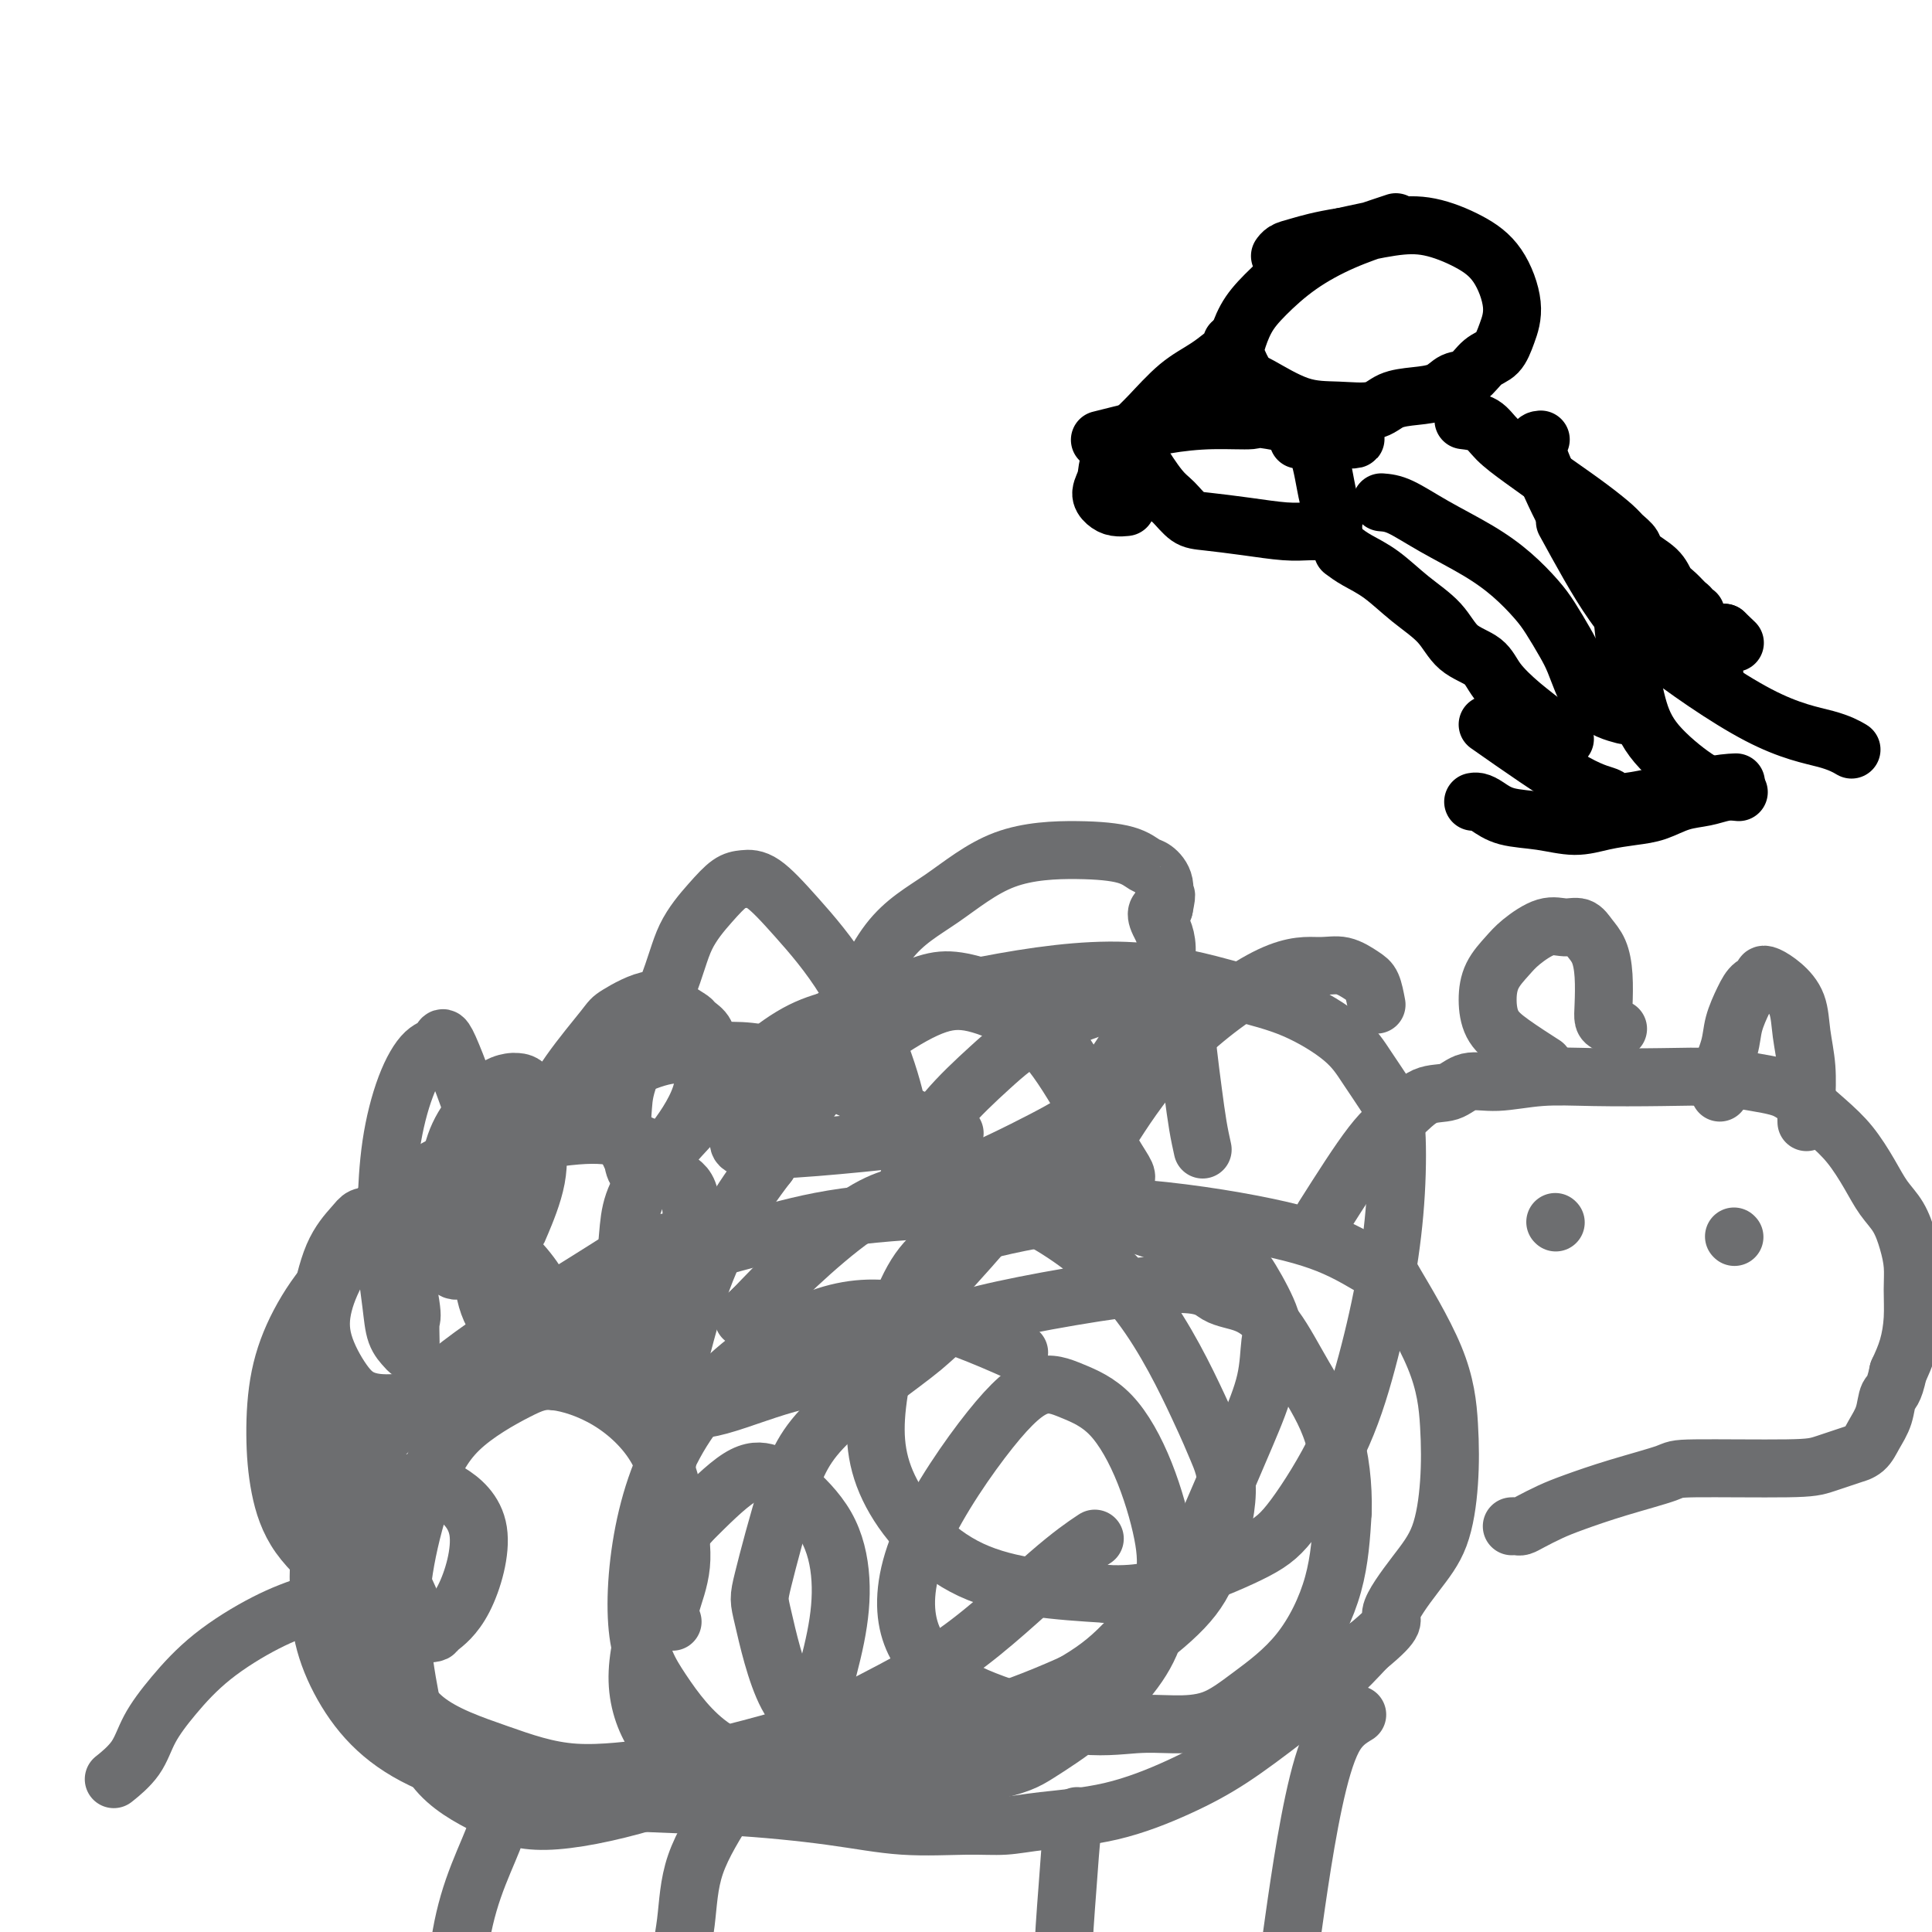
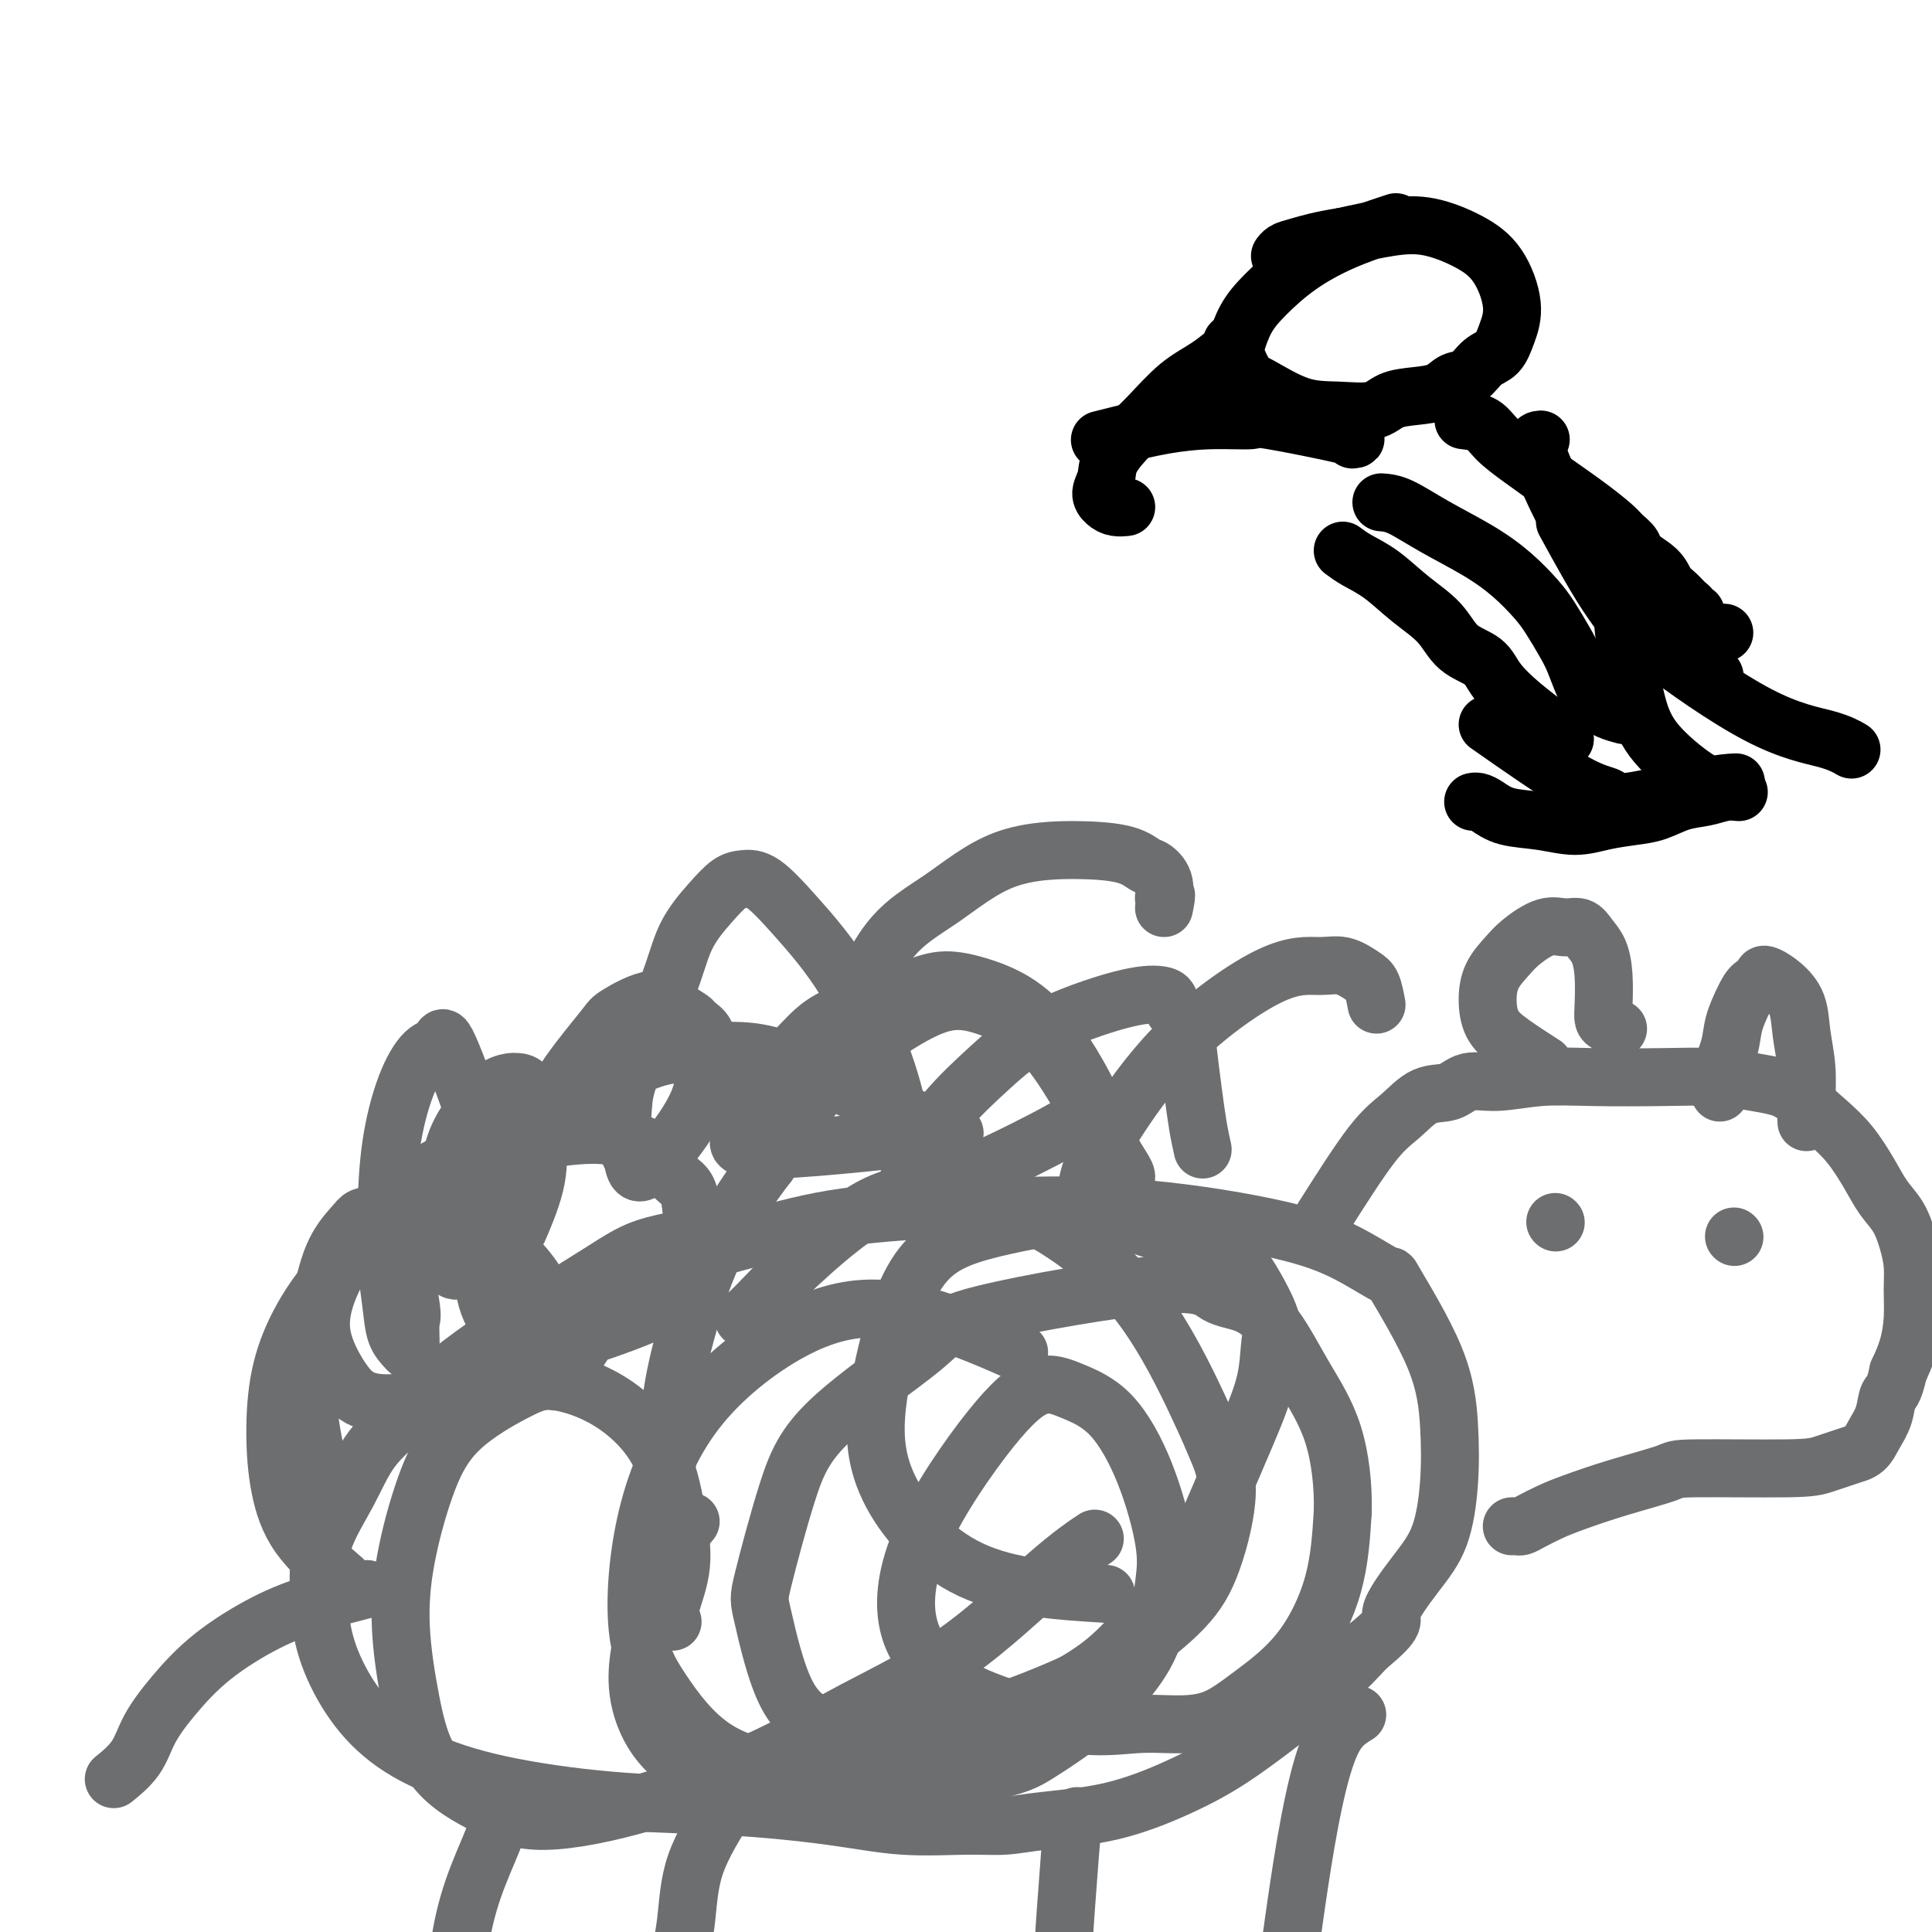
<svg xmlns="http://www.w3.org/2000/svg" viewBox="0 0 400 400" version="1.1">
  <g fill="none" stroke="#6D6E70" stroke-width="12" stroke-linecap="round" stroke-linejoin="round">
    <path d="M139,257c-2.359,0.513 -4.717,1.026 -7,2c-2.283,0.974 -4.489,2.407 -7,4c-2.511,1.593 -5.327,3.344 -8,5c-2.673,1.656 -5.204,3.216 -8,5c-2.796,1.784 -5.856,3.793 -9,6c-3.144,2.207 -6.373,4.614 -9,7c-2.627,2.386 -4.652,4.753 -7,7c-2.348,2.247 -5.021,4.376 -7,7c-1.979,2.624 -3.266,5.745 -5,9c-1.734,3.255 -3.914,6.644 -5,10c-1.086,3.356 -1.078,6.679 -1,10c0.078,3.321 0.227,6.639 1,10c0.773,3.361 2.170,6.764 4,10c1.830,3.236 4.092,6.305 7,9c2.908,2.695 6.463,5.015 11,7c4.537,1.985 10.055,3.636 17,5c6.945,1.364 15.318,2.442 23,3c7.682,0.558 14.675,0.595 22,1c7.325,0.405 14.983,1.178 21,2c6.017,0.822 10.392,1.695 15,2c4.608,0.305 9.450,0.043 13,0c3.550,-0.043 5.810,0.134 8,0c2.190,-0.134 4.311,-0.577 8,-1c3.689,-0.423 8.946,-0.824 14,-2c5.054,-1.176 9.904,-3.127 14,-5c4.096,-1.873 7.438,-3.667 11,-6c3.562,-2.333 7.344,-5.205 11,-8c3.656,-2.795 7.188,-5.513 10,-8c2.812,-2.487 4.906,-4.744 7,-7" />
    <path d="M283,341c6.935,-5.679 4.773,-5.378 5,-7c0.227,-1.622 2.842,-5.169 5,-8c2.158,-2.831 3.859,-4.946 5,-8c1.141,-3.054 1.724,-7.045 2,-11c0.276,-3.955 0.246,-7.873 0,-12c-0.246,-4.127 -0.709,-8.462 -3,-14c-2.291,-5.538 -6.410,-12.280 -8,-15c-1.590,-2.720 -0.651,-1.420 -2,-2c-1.349,-0.580 -4.986,-3.041 -9,-5c-4.014,-1.959 -8.404,-3.417 -16,-5c-7.596,-1.583 -18.398,-3.291 -29,-4c-10.602,-0.709 -21.005,-0.417 -31,0c-9.995,0.417 -19.581,0.961 -27,2c-7.419,1.039 -12.672,2.575 -18,4c-5.328,1.425 -10.732,2.741 -14,4c-3.268,1.259 -4.399,2.463 -6,4c-1.601,1.537 -3.673,3.407 -6,5c-2.327,1.593 -4.911,2.910 -7,5c-2.089,2.090 -3.684,4.952 -5,7c-1.316,2.048 -2.354,3.282 -3,4c-0.646,0.718 -0.899,0.919 -1,1c-0.101,0.081 -0.051,0.040 0,0" />
    <path d="M274,252c3.664,-5.778 7.329,-11.556 10,-15c2.671,-3.444 4.349,-4.554 6,-6c1.651,-1.446 3.273,-3.228 5,-4c1.727,-0.772 3.557,-0.532 5,-1c1.443,-0.468 2.500,-1.642 4,-2c1.500,-0.358 3.445,0.099 6,0c2.555,-0.099 5.722,-0.756 9,-1c3.278,-0.244 6.666,-0.077 11,0c4.334,0.077 9.612,0.063 14,0c4.388,-0.063 7.884,-0.173 11,0c3.116,0.173 5.852,0.631 8,1c2.148,0.369 3.709,0.649 5,1c1.291,0.351 2.312,0.771 4,2c1.688,1.229 4.041,3.265 6,5c1.959,1.735 3.522,3.170 5,5c1.478,1.830 2.869,4.057 4,6c1.131,1.943 2.002,3.603 3,5c0.998,1.397 2.125,2.532 3,4c0.875,1.468 1.500,3.270 2,5c0.500,1.730 0.874,3.389 1,5c0.126,1.611 0.003,3.174 0,5c-0.003,1.826 0.115,3.915 0,6c-0.115,2.085 -0.461,4.167 -1,6c-0.539,1.833 -1.269,3.416 -2,5" />
    <path d="M393,284c-0.883,4.346 -1.590,4.212 -2,5c-0.410,0.788 -0.521,2.496 -1,4c-0.479,1.504 -1.325,2.802 -2,4c-0.675,1.198 -1.180,2.297 -2,3c-0.820,0.703 -1.954,1.011 -2,1c-0.046,-0.011 0.997,-0.341 0,0c-0.997,0.341 -4.034,1.354 -6,2c-1.966,0.646 -2.861,0.925 -8,1c-5.139,0.075 -14.523,-0.055 -19,0c-4.477,0.055 -4.046,0.294 -6,1c-1.954,0.706 -6.292,1.877 -10,3c-3.708,1.123 -6.786,2.196 -9,3c-2.214,0.804 -3.564,1.340 -5,2c-1.436,0.660 -2.959,1.445 -4,2c-1.041,0.555 -1.599,0.881 -2,1c-0.401,0.119 -0.643,0.032 -1,0c-0.357,-0.032 -0.827,-0.009 -1,0c-0.173,0.009 -0.049,0.002 0,0c0.049,-0.002 0.025,-0.001 0,0" />
    <path d="M359,256c0.000,0.000 0.100,0.100 0.1,0.1" />
    <path d="M322,253c0.000,0.000 0.100,0.100 0.1,0.1" />
    <path d="M249,238c-0.336,-1.520 -0.671,-3.040 -1,-5c-0.329,-1.960 -0.651,-4.360 -1,-7c-0.349,-2.640 -0.723,-5.520 -1,-8c-0.277,-2.480 -0.455,-4.560 -1,-6c-0.545,-1.440 -1.458,-2.240 -2,-3c-0.542,-0.760 -0.714,-1.480 -1,-2c-0.286,-0.520 -0.686,-0.838 -2,-1c-1.314,-0.162 -3.542,-0.166 -8,1c-4.458,1.166 -11.146,3.503 -16,6c-4.854,2.497 -7.874,5.156 -11,8c-3.126,2.844 -6.357,5.874 -9,9c-2.643,3.126 -4.699,6.350 -6,9c-1.301,2.650 -1.846,4.727 -2,6c-0.154,1.273 0.083,1.741 0,2c-0.083,0.259 -0.485,0.307 1,0c1.485,-0.307 4.856,-0.970 10,-3c5.144,-2.030 12.059,-5.429 17,-8c4.941,-2.571 7.908,-4.316 9,-6c1.092,-1.684 0.311,-3.309 0,-4c-0.311,-0.691 -0.150,-0.449 -1,-2c-0.850,-1.551 -2.711,-4.894 -5,-8c-2.289,-3.106 -5.006,-5.973 -8,-8c-2.994,-2.027 -6.267,-3.213 -9,-4c-2.733,-0.787 -4.928,-1.173 -7,-1c-2.072,0.173 -4.021,0.907 -7,2c-2.979,1.093 -6.990,2.547 -11,4" />
    <path d="M177,209c-5.857,1.842 -7.999,3.948 -10,6c-2.001,2.052 -3.860,4.049 -6,6c-2.140,1.951 -4.563,3.857 -6,6c-1.437,2.143 -1.890,4.525 -2,6c-0.110,1.475 0.123,2.043 0,3c-0.123,0.957 -0.602,2.304 8,2c8.602,-0.304 26.286,-2.260 33,-3c6.714,-0.740 2.459,-0.266 1,0c-1.459,0.266 -0.122,0.324 0,0c0.122,-0.324 -0.973,-1.029 -5,-3c-4.027,-1.971 -10.988,-5.209 -17,-8c-6.012,-2.791 -11.075,-5.135 -16,-6c-4.925,-0.865 -9.712,-0.253 -13,0c-3.288,0.253 -5.076,0.145 -8,1c-2.924,0.855 -6.984,2.672 -11,5c-4.016,2.328 -7.986,5.168 -11,8c-3.014,2.832 -5.070,5.658 -7,9c-1.930,3.342 -3.732,7.202 -5,11c-1.268,3.798 -2.001,7.536 -2,11c0.001,3.464 0.736,6.656 2,9c1.264,2.344 3.057,3.840 5,5c1.943,1.160 4.037,1.983 9,1c4.963,-0.983 12.795,-3.773 18,-6c5.205,-2.227 7.784,-3.892 9,-5c1.216,-1.108 1.068,-1.658 1,-2c-0.068,-0.342 -0.057,-0.477 0,-1c0.057,-0.523 0.159,-1.435 0,-4c-0.159,-2.565 -0.580,-6.782 -1,-11" />
    <path d="M143,249c-0.509,-3.656 -1.782,-3.797 -3,-5c-1.218,-1.203 -2.381,-3.468 -4,-5c-1.619,-1.532 -3.696,-2.333 -6,-3c-2.304,-0.667 -4.837,-1.201 -9,-1c-4.163,0.201 -9.957,1.138 -15,2c-5.043,0.862 -9.333,1.649 -14,4c-4.667,2.351 -9.709,6.267 -12,8c-2.291,1.733 -1.832,1.282 -3,3c-1.168,1.718 -3.964,5.606 -6,9c-2.036,3.394 -3.311,6.296 -4,9c-0.689,2.704 -0.793,5.211 0,8c0.793,2.789 2.482,5.861 4,8c1.518,2.139 2.865,3.345 5,4c2.135,0.655 5.059,0.761 10,0c4.941,-0.761 11.900,-2.387 17,-4c5.100,-1.613 8.342,-3.213 10,-4c1.658,-0.787 1.731,-0.761 2,-1c0.269,-0.239 0.732,-0.741 1,-1c0.268,-0.259 0.340,-0.274 0,-2c-0.340,-1.726 -1.091,-5.164 -3,-9c-1.909,-3.836 -4.977,-8.071 -9,-11c-4.023,-2.929 -9.002,-4.553 -12,-5c-2.998,-0.447 -4.015,0.283 -6,1c-1.985,0.717 -4.939,1.422 -8,3c-3.061,1.578 -6.230,4.028 -9,7c-2.770,2.972 -5.140,6.465 -7,10c-1.860,3.535 -3.208,7.110 -4,11c-0.792,3.890 -1.027,8.094 -1,12c0.027,3.906 0.315,7.513 1,11c0.685,3.487 1.767,6.853 4,10c2.233,3.147 5.616,6.073 9,9" />
-     <path d="M71,327c3.167,2.601 6.586,4.605 9,6c2.414,1.395 3.824,2.181 5,3c1.176,0.819 2.117,1.670 3,2c0.883,0.330 1.707,0.138 2,0c0.293,-0.138 0.055,-0.223 1,-1c0.945,-0.777 3.072,-2.247 5,-6c1.928,-3.753 3.657,-9.788 3,-14c-0.657,-4.212 -3.701,-6.601 -6,-8c-2.299,-1.399 -3.853,-1.809 -5,-2c-1.147,-0.191 -1.887,-0.164 -3,0c-1.113,0.164 -2.599,0.464 -4,2c-1.401,1.536 -2.717,4.307 -4,7c-1.283,2.693 -2.534,5.308 -2,10c0.534,4.692 2.853,11.460 5,17c2.147,5.540 4.120,9.852 8,13c3.880,3.148 9.665,5.131 15,7c5.335,1.869 10.219,3.622 16,4c5.781,0.378 12.459,-0.621 16,-1c3.541,-0.379 3.945,-0.139 8,-1c4.055,-0.861 11.762,-2.823 16,-4c4.238,-1.177 5.007,-1.570 6,-2c0.993,-0.430 2.208,-0.898 3,-2c0.792,-1.102 1.160,-2.837 2,-6c0.840,-3.163 2.151,-7.754 3,-12c0.849,-4.246 1.236,-8.146 1,-12c-0.236,-3.854 -1.094,-7.663 -3,-11c-1.906,-3.337 -4.862,-6.204 -7,-8c-2.138,-1.796 -3.460,-2.522 -5,-3c-1.540,-0.478 -3.297,-0.708 -6,1c-2.703,1.708 -6.351,5.354 -10,9" />
    <path d="M143,315c-4.066,4.597 -6.231,11.088 -8,17c-1.769,5.912 -3.141,11.245 -3,16c0.141,4.755 1.794,8.932 4,12c2.206,3.068 4.966,5.026 9,7c4.034,1.974 9.342,3.964 14,5c4.658,1.036 8.668,1.120 17,0c8.332,-1.120 20.988,-3.442 28,-5c7.012,-1.558 8.379,-2.350 11,-4c2.621,-1.650 6.495,-4.156 10,-7c3.505,-2.844 6.642,-6.026 9,-9c2.358,-2.974 3.936,-5.741 5,-9c1.064,-3.259 1.613,-7.012 2,-10c0.387,-2.988 0.613,-5.211 0,-9c-0.613,-3.789 -2.066,-9.143 -4,-14c-1.934,-4.857 -4.349,-9.217 -7,-12c-2.651,-2.783 -5.538,-3.987 -8,-5c-2.462,-1.013 -4.500,-1.833 -7,-1c-2.500,0.833 -5.464,3.319 -10,9c-4.536,5.681 -10.645,14.557 -14,22c-3.355,7.443 -3.957,13.455 -3,18c0.957,4.545 3.474,7.624 6,10c2.526,2.376 5.062,4.048 10,6c4.938,1.952 12.280,4.185 18,5c5.720,0.815 9.819,0.213 13,0c3.181,-0.213 5.444,-0.038 8,0c2.556,0.038 5.406,-0.062 8,-1c2.594,-0.938 4.932,-2.715 8,-5c3.068,-2.285 6.864,-5.077 10,-9c3.136,-3.923 5.610,-8.978 7,-14c1.390,-5.022 1.695,-10.011 2,-15" />
    <path d="M278,313c0.143,-5.358 -0.499,-11.254 -2,-16c-1.501,-4.746 -3.860,-8.342 -6,-12c-2.140,-3.658 -4.063,-7.378 -6,-10c-1.937,-2.622 -3.890,-4.146 -6,-5c-2.110,-0.854 -4.377,-1.038 -6,-2c-1.623,-0.962 -2.603,-2.703 -12,-2c-9.397,0.703 -27.212,3.848 -36,6c-8.788,2.152 -8.550,3.309 -13,7c-4.450,3.691 -13.587,9.914 -19,15c-5.413,5.086 -7.103,9.033 -9,15c-1.897,5.967 -4.001,13.954 -5,18c-0.999,4.046 -0.893,4.150 0,8c0.893,3.850 2.573,11.445 5,16c2.427,4.555 5.603,6.071 9,7c3.397,0.929 7.016,1.273 12,1c4.984,-0.273 11.333,-1.163 18,-3c6.667,-1.837 13.652,-4.621 19,-7c5.348,-2.379 9.059,-4.354 13,-7c3.941,-2.646 8.111,-5.961 11,-9c2.889,-3.039 4.498,-5.800 6,-10c1.502,-4.200 2.896,-9.839 3,-14c0.104,-4.161 -1.083,-6.843 -2,-9c-0.917,-2.157 -1.565,-3.790 -4,-9c-2.435,-5.210 -6.659,-13.997 -12,-21c-5.341,-7.003 -11.801,-12.223 -18,-16c-6.199,-3.777 -12.136,-6.110 -17,-7c-4.864,-0.890 -8.654,-0.338 -11,0c-2.346,0.338 -3.247,0.462 -5,1c-1.753,0.538 -4.356,1.491 -8,4c-3.644,2.509 -8.327,6.574 -12,10c-3.673,3.426 -6.337,6.213 -9,9" />
    <path d="M156,271c-3.489,3.178 -1.711,1.622 -1,1c0.711,-0.622 0.356,-0.311 0,0" />
    <path d="M76,329c-3.795,0.975 -7.590,1.949 -11,3c-3.410,1.051 -6.434,2.177 -10,4c-3.566,1.823 -7.674,4.342 -11,7c-3.326,2.658 -5.869,5.455 -8,8c-2.131,2.545 -3.850,4.837 -5,7c-1.150,2.163 -1.733,4.198 -3,6c-1.267,1.802 -3.219,3.372 -4,4c-0.781,0.628 -0.390,0.314 0,0" />
    <path d="M281,355c-1.737,1.058 -3.474,2.115 -5,5c-1.526,2.885 -2.840,7.596 -4,13c-1.160,5.404 -2.167,11.501 -3,17c-0.833,5.499 -1.491,10.402 -2,14c-0.509,3.598 -0.868,5.892 -1,7c-0.132,1.108 -0.038,1.031 0,1c0.038,-0.031 0.019,-0.015 0,0" />
    <path d="M223,376c-0.340,0.294 -0.679,0.587 -1,3c-0.321,2.413 -0.622,6.945 -1,12c-0.378,5.055 -0.833,10.633 -1,17c-0.167,6.367 -0.045,13.522 0,18c0.045,4.478 0.013,6.279 0,7c-0.013,0.721 -0.006,0.360 0,0" />
    <path d="M151,373c-2.784,4.419 -5.568,8.838 -7,13c-1.432,4.162 -1.512,8.068 -2,12c-0.488,3.932 -1.385,7.891 -2,12c-0.615,4.109 -0.948,8.370 -1,12c-0.052,3.630 0.178,6.631 0,8c-0.178,1.369 -0.765,1.105 -1,1c-0.235,-0.105 -0.117,-0.053 0,0" />
    <path d="M103,377c-0.055,0.857 -0.109,1.714 -1,4c-0.891,2.286 -2.617,6.000 -4,10c-1.383,4.000 -2.423,8.287 -3,13c-0.577,4.713 -0.691,9.851 -1,14c-0.309,4.149 -0.814,7.309 -1,9c-0.186,1.691 -0.053,1.912 0,2c0.053,0.088 0.027,0.044 0,0" />
    <path d="M211,280c-3.666,-1.631 -7.331,-3.261 -12,-5c-4.669,-1.739 -10.340,-3.585 -16,-4c-5.660,-0.415 -11.309,0.602 -18,4c-6.691,3.398 -14.423,9.178 -20,16c-5.577,6.822 -8.997,14.687 -11,23c-2.003,8.313 -2.588,17.073 -2,23c0.588,5.927 2.349,9.019 5,13c2.651,3.981 6.190,8.850 11,12c4.810,3.150 10.889,4.580 17,5c6.111,0.420 12.254,-0.170 19,-2c6.746,-1.830 14.094,-4.898 21,-8c6.906,-3.102 13.368,-6.236 18,-9c4.632,-2.764 7.434,-5.156 11,-9c3.566,-3.844 7.897,-9.141 11,-14c3.103,-4.859 4.978,-9.282 7,-14c2.022,-4.718 4.190,-9.731 6,-14c1.810,-4.269 3.263,-7.793 4,-11c0.737,-3.207 0.760,-6.096 1,-8c0.240,-1.904 0.697,-2.825 0,-5c-0.697,-2.175 -2.547,-5.606 -4,-8c-1.453,-2.394 -2.507,-3.751 -8,-6c-5.493,-2.249 -15.423,-5.391 -20,-7c-4.577,-1.609 -3.801,-1.687 -8,-1c-4.199,0.687 -13.374,2.137 -20,4c-6.626,1.863 -10.704,4.137 -14,10c-3.296,5.863 -5.811,15.314 -7,23c-1.189,7.686 -1.051,13.608 2,20c3.051,6.392 9.015,13.255 17,17c7.985,3.745 17.993,4.373 28,5" />
-     <path d="M229,330c7.429,0.394 12.002,-1.120 17,-3c4.998,-1.880 10.420,-4.126 14,-6c3.580,-1.874 5.316,-3.375 8,-7c2.684,-3.625 6.314,-9.372 9,-15c2.686,-5.628 4.428,-11.136 6,-17c1.572,-5.864 2.973,-12.083 4,-18c1.027,-5.917 1.679,-11.532 2,-17c0.321,-5.468 0.309,-10.787 0,-14c-0.309,-3.213 -0.917,-4.318 -2,-6c-1.083,-1.682 -2.640,-3.942 -4,-6c-1.360,-2.058 -2.522,-3.915 -5,-6c-2.478,-2.085 -6.272,-4.399 -10,-6c-3.728,-1.601 -7.390,-2.490 -13,-4c-5.610,-1.510 -13.166,-3.643 -22,-4c-8.834,-0.357 -18.944,1.061 -29,3c-10.056,1.939 -20.059,4.399 -27,6c-6.941,1.601 -10.820,2.345 -18,8c-7.180,5.655 -17.659,16.223 -23,23c-5.341,6.777 -5.543,9.764 -6,15c-0.457,5.236 -1.168,12.720 -1,18c0.168,5.280 1.214,8.356 3,11c1.786,2.644 4.313,4.857 7,6c2.687,1.143 5.534,1.218 10,0c4.466,-1.218 10.550,-3.727 16,-5c5.450,-1.273 10.265,-1.310 24,-15c13.735,-13.690 36.390,-41.032 46,-57c9.610,-15.968 6.174,-20.562 5,-23c-1.174,-2.438 -0.087,-2.719 1,-3" />
    <path d="M241,188c0.902,-4.340 0.156,-2.188 0,-2c-0.156,0.188 0.276,-1.586 0,-3c-0.276,-1.414 -1.261,-2.469 -2,-3c-0.739,-0.531 -1.232,-0.538 -2,-1c-0.768,-0.462 -1.812,-1.378 -4,-2c-2.188,-0.622 -5.519,-0.948 -10,-1c-4.481,-0.052 -10.112,0.170 -15,2c-4.888,1.830 -9.034,5.267 -13,8c-3.966,2.733 -7.751,4.761 -11,9c-3.249,4.239 -5.961,10.687 -7,14c-1.039,3.313 -0.405,3.490 0,5c0.405,1.510 0.581,4.352 1,7c0.419,2.648 1.080,5.102 2,7c0.920,1.898 2.097,3.242 3,4c0.903,0.758 1.530,0.932 2,1c0.470,0.068 0.781,0.029 1,0c0.219,-0.029 0.344,-0.050 0,-2c-0.344,-1.950 -1.159,-5.829 -3,-11c-1.841,-5.171 -4.708,-11.633 -8,-17c-3.292,-5.367 -7.008,-9.638 -10,-13c-2.992,-3.362 -5.259,-5.814 -7,-7c-1.741,-1.186 -2.955,-1.107 -4,-1c-1.045,0.107 -1.923,0.243 -3,1c-1.077,0.757 -2.355,2.136 -4,4c-1.645,1.864 -3.658,4.213 -5,7c-1.342,2.787 -2.014,6.012 -4,11c-1.986,4.988 -5.285,11.739 -7,16c-1.715,4.261 -1.846,6.032 -2,8c-0.154,1.968 -0.330,4.134 0,6c0.330,1.866 1.165,3.433 2,5" />
    <path d="M131,240c0.470,3.568 1.644,2.989 3,2c1.356,-0.989 2.892,-2.387 5,-5c2.108,-2.613 4.788,-6.440 6,-10c1.212,-3.560 0.958,-6.854 1,-9c0.042,-2.146 0.381,-3.146 0,-4c-0.381,-0.854 -1.482,-1.564 -2,-2c-0.518,-0.436 -0.452,-0.600 -1,-1c-0.548,-0.400 -1.710,-1.037 -3,-2c-1.290,-0.963 -2.709,-2.252 -5,-2c-2.291,0.252 -5.456,2.047 -7,3c-1.544,0.953 -1.467,1.065 -3,3c-1.533,1.935 -4.674,5.693 -7,9c-2.326,3.307 -3.835,6.165 -5,9c-1.165,2.835 -1.986,5.649 -3,9c-1.014,3.351 -2.222,7.240 -3,10c-0.778,2.760 -1.125,4.393 -1,5c0.125,0.607 0.724,0.190 1,0c0.276,-0.190 0.230,-0.152 1,-2c0.770,-1.848 2.358,-5.581 3,-9c0.642,-3.419 0.339,-6.524 0,-9c-0.339,-2.476 -0.716,-4.324 -1,-6c-0.284,-1.676 -0.477,-3.180 -1,-4c-0.523,-0.820 -1.378,-0.955 -2,-1c-0.622,-0.045 -1.013,0.001 -1,0c0.013,-0.001 0.431,-0.048 0,0c-0.431,0.048 -1.709,0.191 -3,1c-1.291,0.809 -2.595,2.283 -4,4c-1.405,1.717 -2.913,3.677 -4,6c-1.087,2.323 -1.754,5.010 -2,8c-0.246,2.990 -0.070,6.283 0,9c0.070,2.717 0.035,4.859 0,7" />
    <path d="M93,259c0.170,3.380 0.595,3.831 1,4c0.405,0.169 0.790,0.056 1,0c0.210,-0.056 0.245,-0.056 1,-2c0.755,-1.944 2.229,-5.831 3,-10c0.771,-4.169 0.840,-8.621 1,-11c0.160,-2.379 0.413,-2.687 -1,-7c-1.413,-4.313 -4.490,-12.631 -6,-16c-1.510,-3.369 -1.452,-1.788 -2,-1c-0.548,0.788 -1.703,0.784 -3,2c-1.297,1.216 -2.737,3.653 -4,7c-1.263,3.347 -2.351,7.603 -3,12c-0.649,4.397 -0.861,8.936 -1,13c-0.139,4.064 -0.205,7.654 0,11c0.205,3.346 0.681,6.448 1,9c0.319,2.552 0.480,4.555 1,6c0.520,1.445 1.399,2.332 2,3c0.601,0.668 0.926,1.119 1,0c0.074,-1.119 -0.101,-3.806 0,-5c0.101,-1.194 0.480,-0.895 0,-4c-0.480,-3.105 -1.817,-9.613 -3,-13c-1.183,-3.387 -2.210,-3.654 -3,-4c-0.790,-0.346 -1.342,-0.771 -2,-1c-0.658,-0.229 -1.423,-0.260 -2,0c-0.577,0.260 -0.965,0.813 -2,2c-1.035,1.187 -2.717,3.009 -4,6c-1.283,2.991 -2.169,7.152 -3,11c-0.831,3.848 -1.608,7.382 -2,11c-0.392,3.618 -0.398,7.319 0,11c0.398,3.681 1.199,7.340 2,11" />
-     <path d="M66,304c0.634,5.175 1.218,7.111 2,9c0.782,1.889 1.760,3.731 3,5c1.240,1.269 2.741,1.964 4,2c1.259,0.036 2.275,-0.588 3,-1c0.725,-0.412 1.158,-0.612 2,-1c0.842,-0.388 2.091,-0.964 1,-5c-1.091,-4.036 -4.524,-11.530 -6,-15c-1.476,-3.470 -0.996,-2.914 -1,-3c-0.004,-0.086 -0.491,-0.815 -1,-1c-0.509,-0.185 -1.039,0.172 -1,0c0.039,-0.172 0.649,-0.875 1,1c0.351,1.875 0.445,6.327 2,12c1.555,5.673 4.573,12.566 7,18c2.427,5.434 4.265,9.410 5,11c0.735,1.590 0.368,0.795 0,0" />
    <path d="M356,226c0.056,0.189 0.112,0.378 0,0c-0.112,-0.378 -0.392,-1.323 0,-3c0.392,-1.677 1.458,-4.084 2,-6c0.542,-1.916 0.562,-3.340 1,-5c0.438,-1.660 1.296,-3.556 2,-5c0.704,-1.444 1.255,-2.435 2,-3c0.745,-0.565 1.685,-0.705 2,-1c0.315,-0.295 0.007,-0.745 0,-1c-0.007,-0.255 0.289,-0.314 1,0c0.711,0.314 1.837,1.003 3,2c1.163,0.997 2.364,2.303 3,4c0.636,1.697 0.706,3.786 1,6c0.294,2.214 0.811,4.552 1,7c0.189,2.448 0.051,5.005 0,7c-0.051,1.995 -0.015,3.427 0,4c0.015,0.573 0.007,0.286 0,0" />
    <path d="M335,213c-0.733,-0.361 -1.467,-0.722 -2,-1c-0.533,-0.278 -0.867,-0.472 -1,-1c-0.133,-0.528 -0.065,-1.389 0,-3c0.065,-1.611 0.128,-3.972 0,-6c-0.128,-2.028 -0.448,-3.723 -1,-5c-0.552,-1.277 -1.338,-2.137 -2,-3c-0.662,-0.863 -1.202,-1.729 -2,-2c-0.798,-0.271 -1.856,0.054 -3,0c-1.144,-0.054 -2.373,-0.487 -4,0c-1.627,0.487 -3.650,1.894 -5,3c-1.350,1.106 -2.027,1.911 -3,3c-0.973,1.089 -2.242,2.460 -3,4c-0.758,1.540 -1.004,3.247 -1,5c0.004,1.753 0.259,3.552 1,5c0.741,1.448 1.969,2.544 4,4c2.031,1.456 4.866,3.273 6,4c1.134,0.727 0.567,0.363 0,0" />
    <path d="M285,208c-0.290,-1.526 -0.580,-3.052 -1,-4c-0.420,-0.948 -0.970,-1.319 -2,-2c-1.030,-0.681 -2.539,-1.674 -4,-2c-1.461,-0.326 -2.875,0.013 -5,0c-2.125,-0.013 -4.963,-0.380 -10,2c-5.037,2.380 -12.273,7.507 -18,13c-5.727,5.493 -9.945,11.352 -13,16c-3.055,4.648 -4.949,8.083 -6,11c-1.051,2.917 -1.261,5.314 -1,7c0.261,1.686 0.994,2.660 1,3c0.006,0.340 -0.713,0.046 -1,0c-0.287,-0.046 -0.141,0.158 0,0c0.141,-0.158 0.276,-0.677 1,-1c0.724,-0.323 2.036,-0.450 3,-1c0.964,-0.550 1.579,-1.524 2,-2c0.421,-0.476 0.648,-0.453 1,-1c0.352,-0.547 0.828,-1.664 1,-2c0.172,-0.336 0.040,0.111 0,0c-0.040,-0.111 0.012,-0.779 0,-1c-0.012,-0.221 -0.087,0.004 0,0c0.087,-0.004 0.336,-0.236 0,-1c-0.336,-0.764 -1.257,-2.061 -3,-5c-1.743,-2.939 -4.308,-7.519 -7,-12c-2.692,-4.481 -5.510,-8.864 -9,-12c-3.490,-3.136 -7.651,-5.025 -11,-6c-3.349,-0.975 -5.887,-1.034 -9,0c-3.113,1.034 -6.800,3.163 -11,6c-4.200,2.837 -8.914,6.382 -13,11c-4.086,4.618 -7.543,10.309 -11,16" />
    <path d="M159,241c-6.173,7.970 -9.605,14.396 -12,20c-2.395,5.604 -3.754,10.385 -5,15c-1.246,4.615 -2.379,9.063 -3,14c-0.621,4.937 -0.730,10.364 -1,15c-0.270,4.636 -0.701,8.480 -1,12c-0.299,3.520 -0.464,6.715 0,10c0.464,3.285 1.559,6.661 2,8c0.441,1.339 0.230,0.642 0,0c-0.230,-0.642 -0.478,-1.227 0,-3c0.478,-1.773 1.683,-4.732 2,-8c0.317,-3.268 -0.253,-6.846 -1,-11c-0.747,-4.154 -1.672,-8.885 -4,-13c-2.328,-4.115 -6.061,-7.613 -10,-10c-3.939,-2.387 -8.085,-3.663 -11,-4c-2.915,-0.337 -4.600,0.265 -8,2c-3.400,1.735 -8.514,4.603 -12,8c-3.486,3.397 -5.345,7.323 -7,12c-1.655,4.677 -3.107,10.106 -4,15c-0.893,4.894 -1.226,9.255 -1,14c0.226,4.745 1.012,9.876 2,15c0.988,5.124 2.178,10.240 5,14c2.822,3.760 7.276,6.162 11,8c3.724,1.838 6.720,3.110 12,3c5.280,-0.110 12.846,-1.602 21,-4c8.154,-2.398 16.897,-5.701 24,-9c7.103,-3.299 12.566,-6.594 19,-10c6.434,-3.406 13.838,-6.923 21,-12c7.162,-5.077 14.082,-11.713 19,-16c4.918,-4.287 7.834,-6.225 9,-7c1.166,-0.775 0.583,-0.388 0,0" />
  </g>
  <g fill="none" stroke="#000000" stroke-width="12" stroke-linecap="round" stroke-linejoin="round">
    <path d="M289,46c-0.586,0.194 -1.172,0.388 -3,1c-1.828,0.612 -4.900,1.641 -8,3c-3.100,1.359 -6.230,3.047 -9,5c-2.770,1.953 -5.181,4.169 -7,6c-1.819,1.831 -3.047,3.275 -4,5c-0.953,1.725 -1.633,3.730 -2,5c-0.367,1.270 -0.422,1.804 0,3c0.422,1.196 1.320,3.054 2,4c0.680,0.946 1.142,0.979 3,2c1.858,1.021 5.111,3.031 8,4c2.889,0.969 5.414,0.899 8,1c2.586,0.101 5.234,0.374 7,0c1.766,-0.374 2.650,-1.394 4,-2c1.350,-0.606 3.165,-0.800 5,-1c1.835,-0.200 3.689,-0.408 5,-1c1.311,-0.592 2.081,-1.567 3,-2c0.919,-0.433 1.989,-0.324 3,-1c1.011,-0.676 1.963,-2.137 3,-3c1.037,-0.863 2.160,-1.129 3,-2c0.840,-0.871 1.396,-2.346 2,-4c0.604,-1.654 1.257,-3.488 1,-6c-0.257,-2.512 -1.425,-5.701 -3,-8c-1.575,-2.299 -3.556,-3.709 -6,-5c-2.444,-1.291 -5.350,-2.463 -8,-3c-2.650,-0.537 -5.043,-0.439 -8,0c-2.957,0.439 -6.479,1.220 -10,2" />
    <path d="M278,49c-4.657,0.718 -7.300,1.512 -9,2c-1.700,0.488 -2.458,0.670 -3,1c-0.542,0.330 -0.869,0.809 -1,1c-0.131,0.191 -0.065,0.096 0,0" />
    <path d="M255,71c0.426,0.049 0.853,0.097 0,1c-0.853,0.903 -2.985,2.660 -5,4c-2.015,1.340 -3.912,2.263 -6,4c-2.088,1.737 -4.368,4.289 -6,6c-1.632,1.711 -2.617,2.580 -4,4c-1.383,1.420 -3.164,3.389 -4,5c-0.836,1.611 -0.728,2.862 -1,4c-0.272,1.138 -0.924,2.161 -1,3c-0.076,0.839 0.423,1.493 1,2c0.577,0.507 1.232,0.867 2,1c0.768,0.133 1.648,0.038 2,0c0.352,-0.038 0.176,-0.019 0,0" />
    <path d="M280,91c0.780,-0.082 1.560,-0.163 -2,-1c-3.560,-0.837 -11.460,-2.428 -15,-3c-3.540,-0.572 -2.721,-0.125 -4,0c-1.279,0.125 -4.655,-0.071 -8,0c-3.345,0.071 -6.660,0.411 -10,1c-3.340,0.589 -6.707,1.428 -9,2c-2.293,0.572 -3.512,0.878 -4,1c-0.488,0.122 -0.244,0.061 0,0" />
-     <path d="M236,89c-0.420,0.243 -0.839,0.487 -1,1c-0.161,0.513 -0.062,1.297 0,2c0.062,0.703 0.088,1.326 1,3c0.912,1.674 2.709,4.399 4,6c1.291,1.601 2.077,2.079 3,3c0.923,0.921 1.983,2.285 3,3c1.017,0.715 1.992,0.780 4,1c2.008,0.220 5.048,0.595 8,1c2.952,0.405 5.814,0.840 8,1c2.186,0.160 3.696,0.043 5,0c1.304,-0.043 2.402,-0.014 3,0c0.598,0.014 0.697,0.013 1,0c0.303,-0.013 0.810,-0.039 1,0c0.190,0.039 0.062,0.143 0,0c-0.062,-0.143 -0.058,-0.531 0,-1c0.058,-0.469 0.170,-1.018 0,-2c-0.170,-0.982 -0.622,-2.396 -1,-4c-0.378,-1.604 -0.683,-3.396 -1,-5c-0.317,-1.604 -0.646,-3.018 -1,-4c-0.354,-0.982 -0.734,-1.531 -1,-2c-0.266,-0.469 -0.418,-0.857 -1,-1c-0.582,-0.143 -1.595,-0.041 -2,0c-0.405,0.041 -0.203,0.020 0,0" />
    <path d="M303,87c1.458,0.172 2.916,0.345 4,1c1.084,0.655 1.792,1.793 3,3c1.208,1.207 2.914,2.483 5,4c2.086,1.517 4.552,3.274 7,5c2.448,1.726 4.877,3.420 7,5c2.123,1.580 3.941,3.045 5,4c1.059,0.955 1.358,1.400 2,2c0.642,0.600 1.628,1.354 2,2c0.372,0.646 0.131,1.185 1,2c0.869,0.815 2.850,1.906 4,3c1.150,1.094 1.470,2.192 2,3c0.530,0.808 1.270,1.327 2,2c0.730,0.673 1.450,1.500 2,2c0.550,0.500 0.931,0.673 1,1c0.069,0.327 -0.174,0.809 0,1c0.174,0.191 0.767,0.093 1,0c0.233,-0.093 0.108,-0.179 0,0c-0.108,0.179 -0.198,0.622 0,1c0.198,0.378 0.683,0.690 1,1c0.317,0.310 0.466,0.619 1,1c0.534,0.381 1.451,0.833 2,1c0.549,0.167 0.728,0.048 1,0c0.272,-0.048 0.636,-0.024 1,0" />
-     <path d="M357,131c3.833,3.667 1.917,1.833 0,0" />
    <path d="M278,114c0.841,0.626 1.682,1.252 3,2c1.318,0.748 3.112,1.616 5,3c1.888,1.384 3.868,3.282 6,5c2.132,1.718 4.414,3.257 6,5c1.586,1.743 2.477,3.692 4,5c1.523,1.308 3.679,1.975 5,3c1.321,1.025 1.807,2.408 3,4c1.193,1.592 3.094,3.393 5,5c1.906,1.607 3.817,3.019 5,4c1.183,0.981 1.637,1.531 2,2c0.363,0.469 0.636,0.857 1,1c0.364,0.143 0.818,0.041 1,0c0.182,-0.041 0.091,-0.020 0,0" />
    <path d="M286,104c1.124,0.090 2.247,0.180 4,1c1.753,0.820 4.135,2.370 7,4c2.865,1.630 6.213,3.339 9,5c2.787,1.661 5.012,3.275 7,5c1.988,1.725 3.740,3.561 5,5c1.260,1.439 2.028,2.483 3,4c0.972,1.517 2.150,3.509 3,5c0.850,1.491 1.374,2.480 2,4c0.626,1.520 1.356,3.570 2,5c0.644,1.430 1.204,2.239 2,3c0.796,0.761 1.830,1.474 3,2c1.170,0.526 2.477,0.865 3,1c0.523,0.135 0.261,0.068 0,0" />
    <path d="M319,91c-0.515,0.044 -1.030,0.088 -1,1c0.030,0.912 0.604,2.691 2,6c1.396,3.309 3.613,8.148 6,12c2.387,3.852 4.944,6.717 7,9c2.056,2.283 3.612,3.985 5,6c1.388,2.015 2.607,4.344 4,6c1.393,1.656 2.961,2.640 5,4c2.039,1.360 4.549,3.097 6,4c1.451,0.903 1.843,0.972 2,1c0.157,0.028 0.078,0.014 0,0" />
    <path d="M308,150c6.829,4.785 13.659,9.569 18,12c4.341,2.431 6.194,2.508 7,3c0.806,0.492 0.567,1.400 4,1c3.433,-0.400 10.540,-2.108 15,-3c4.460,-0.892 6.274,-0.969 7,-1c0.726,-0.031 0.363,-0.015 0,0" />
    <path d="M324,108c1.677,3.067 3.354,6.134 5,9c1.646,2.866 3.261,5.532 5,8c1.739,2.468 3.601,4.739 9,9c5.399,4.261 14.334,10.513 21,14c6.666,3.487 11.064,4.208 14,5c2.936,0.792 4.410,1.655 5,2c0.590,0.345 0.295,0.173 0,0" />
    <path d="M338,119c-0.915,2.079 -1.831,4.157 -2,7c-0.169,2.843 0.407,6.450 1,10c0.593,3.550 1.203,7.042 2,10c0.797,2.958 1.781,5.380 4,8c2.219,2.620 5.674,5.436 8,7c2.326,1.564 3.522,1.875 4,2c0.478,0.125 0.239,0.062 0,0" />
    <path d="M360,164c-0.934,-0.097 -1.868,-0.195 -3,0c-1.132,0.195 -2.461,0.682 -4,1c-1.539,0.318 -3.287,0.468 -5,1c-1.713,0.532 -3.390,1.446 -5,2c-1.610,0.554 -3.154,0.749 -5,1c-1.846,0.251 -3.993,0.558 -6,1c-2.007,0.442 -3.875,1.018 -6,1c-2.125,-0.018 -4.506,-0.632 -7,-1c-2.494,-0.368 -5.099,-0.491 -7,-1c-1.901,-0.509 -3.097,-1.404 -4,-2c-0.903,-0.596 -1.512,-0.891 -2,-1c-0.488,-0.109 -0.854,-0.031 -1,0c-0.146,0.031 -0.073,0.016 0,0" />
  </g>
</svg>